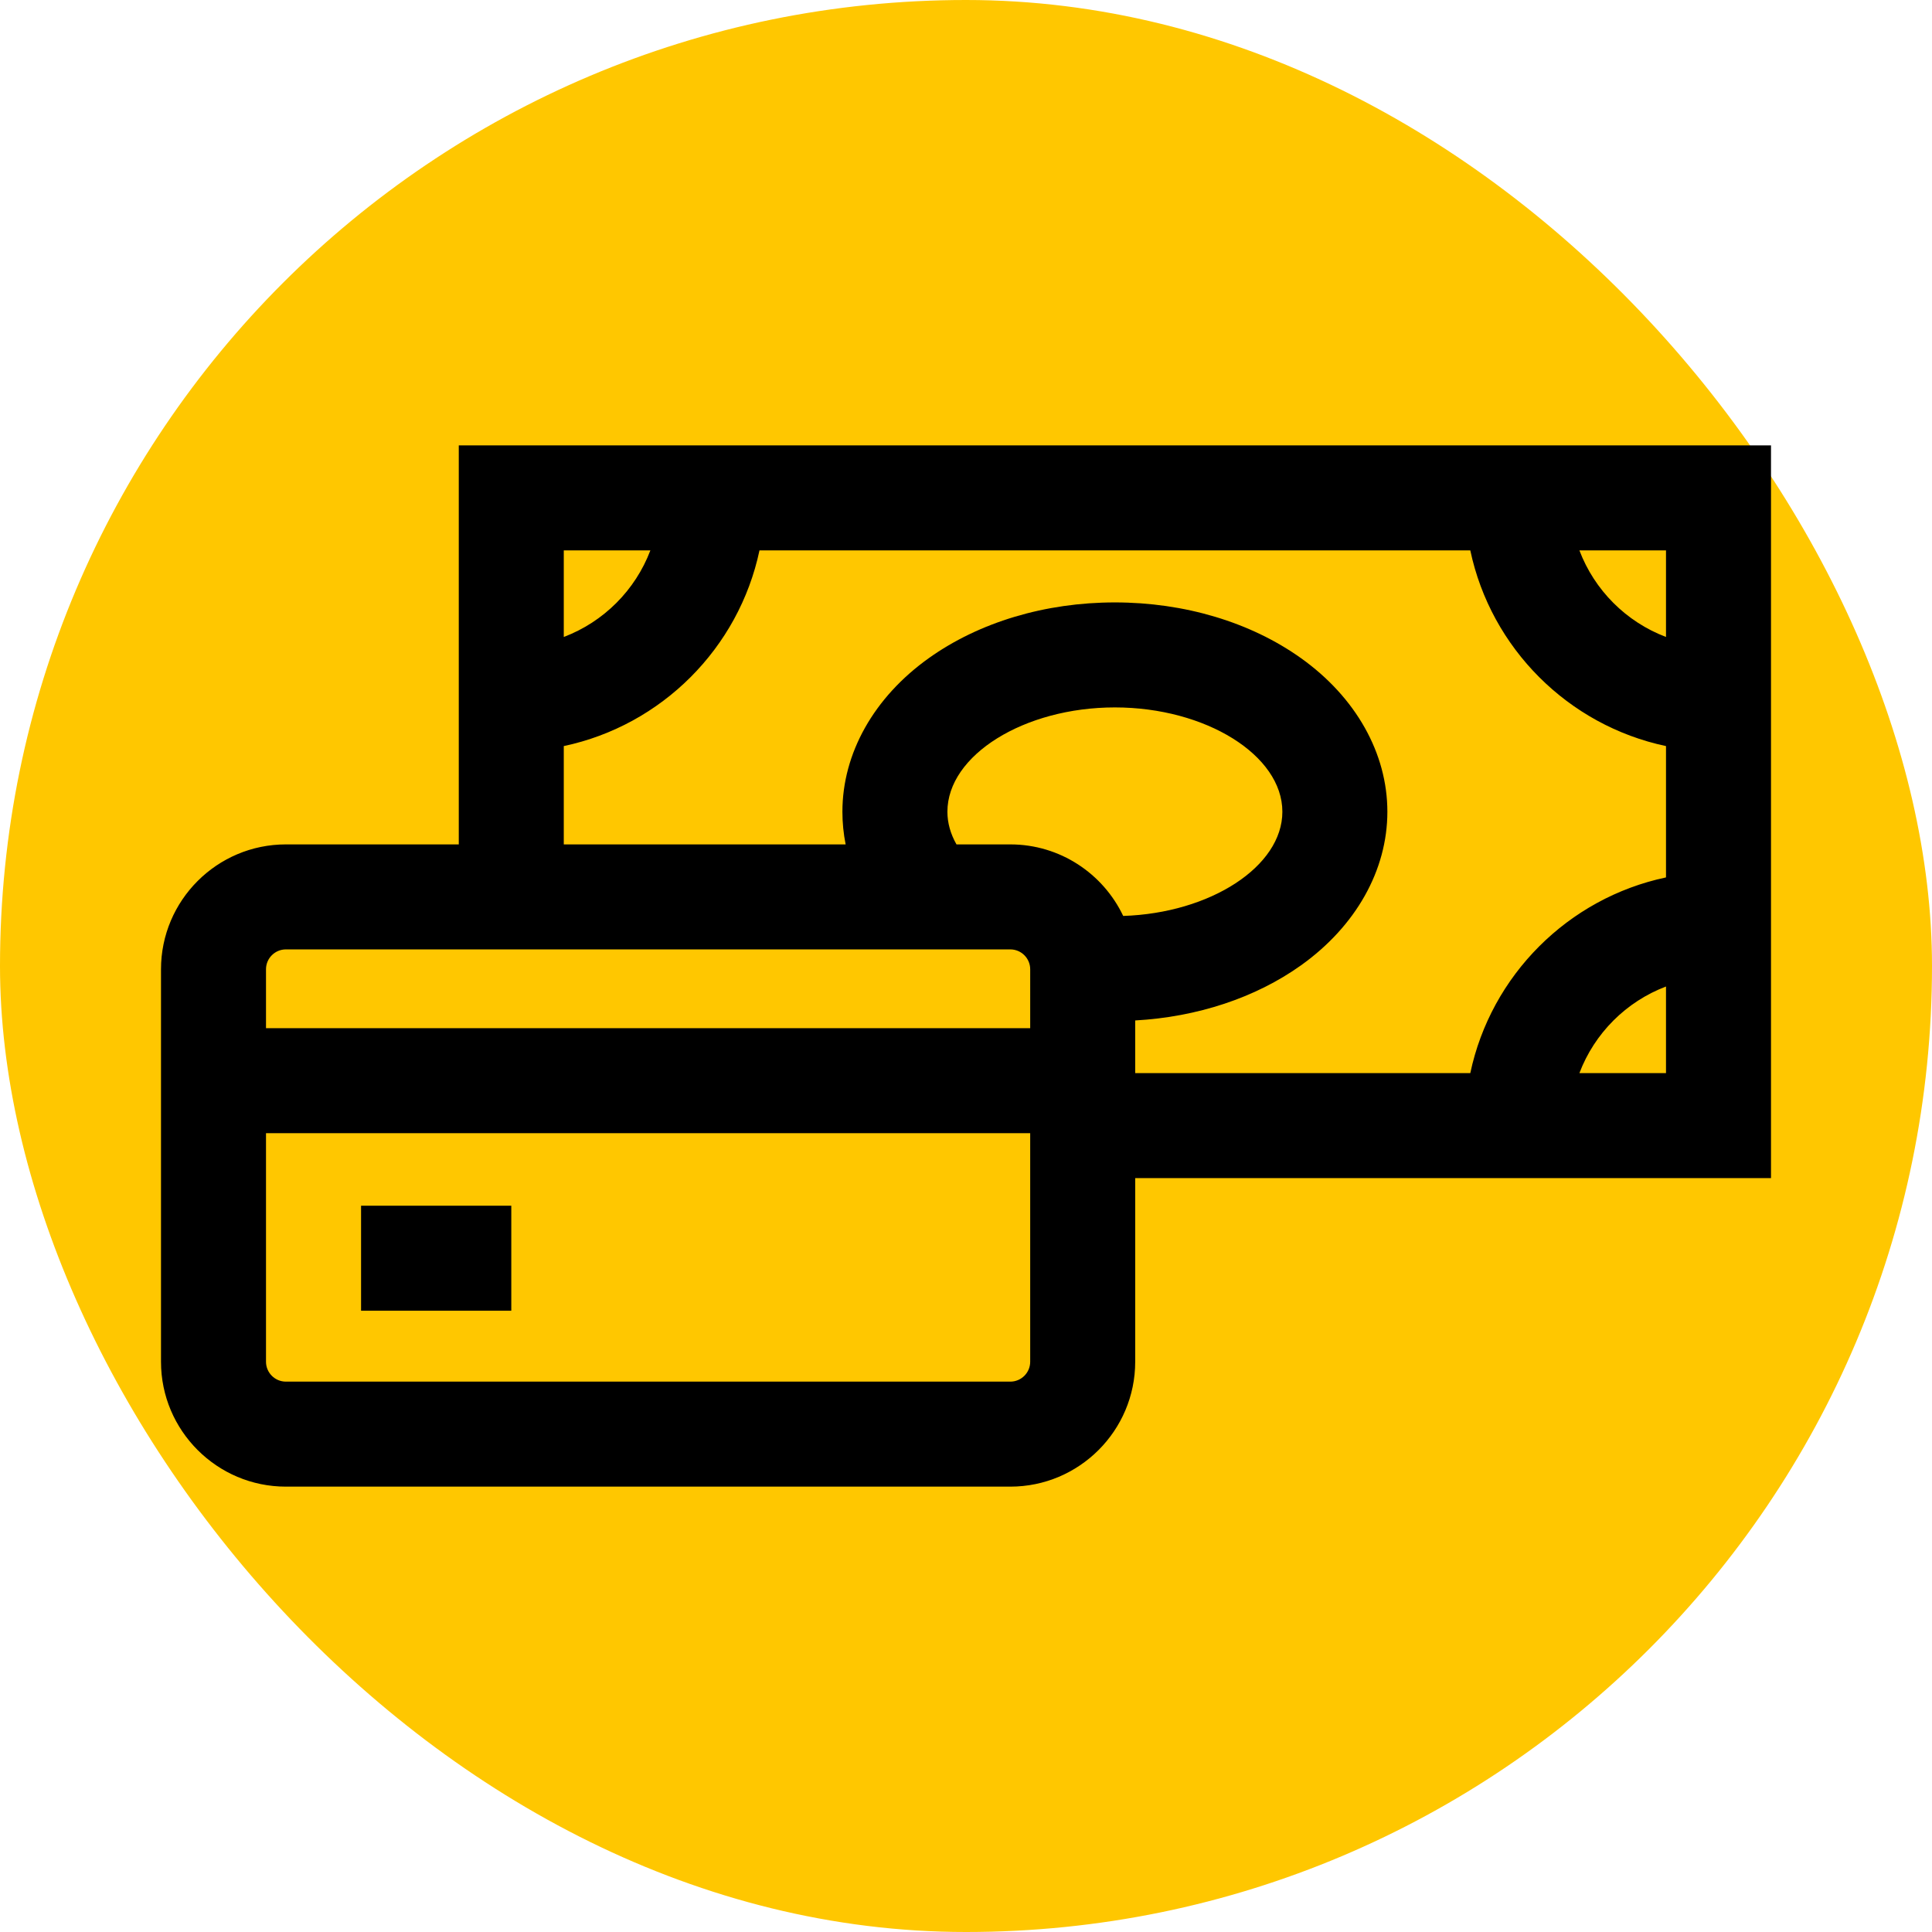
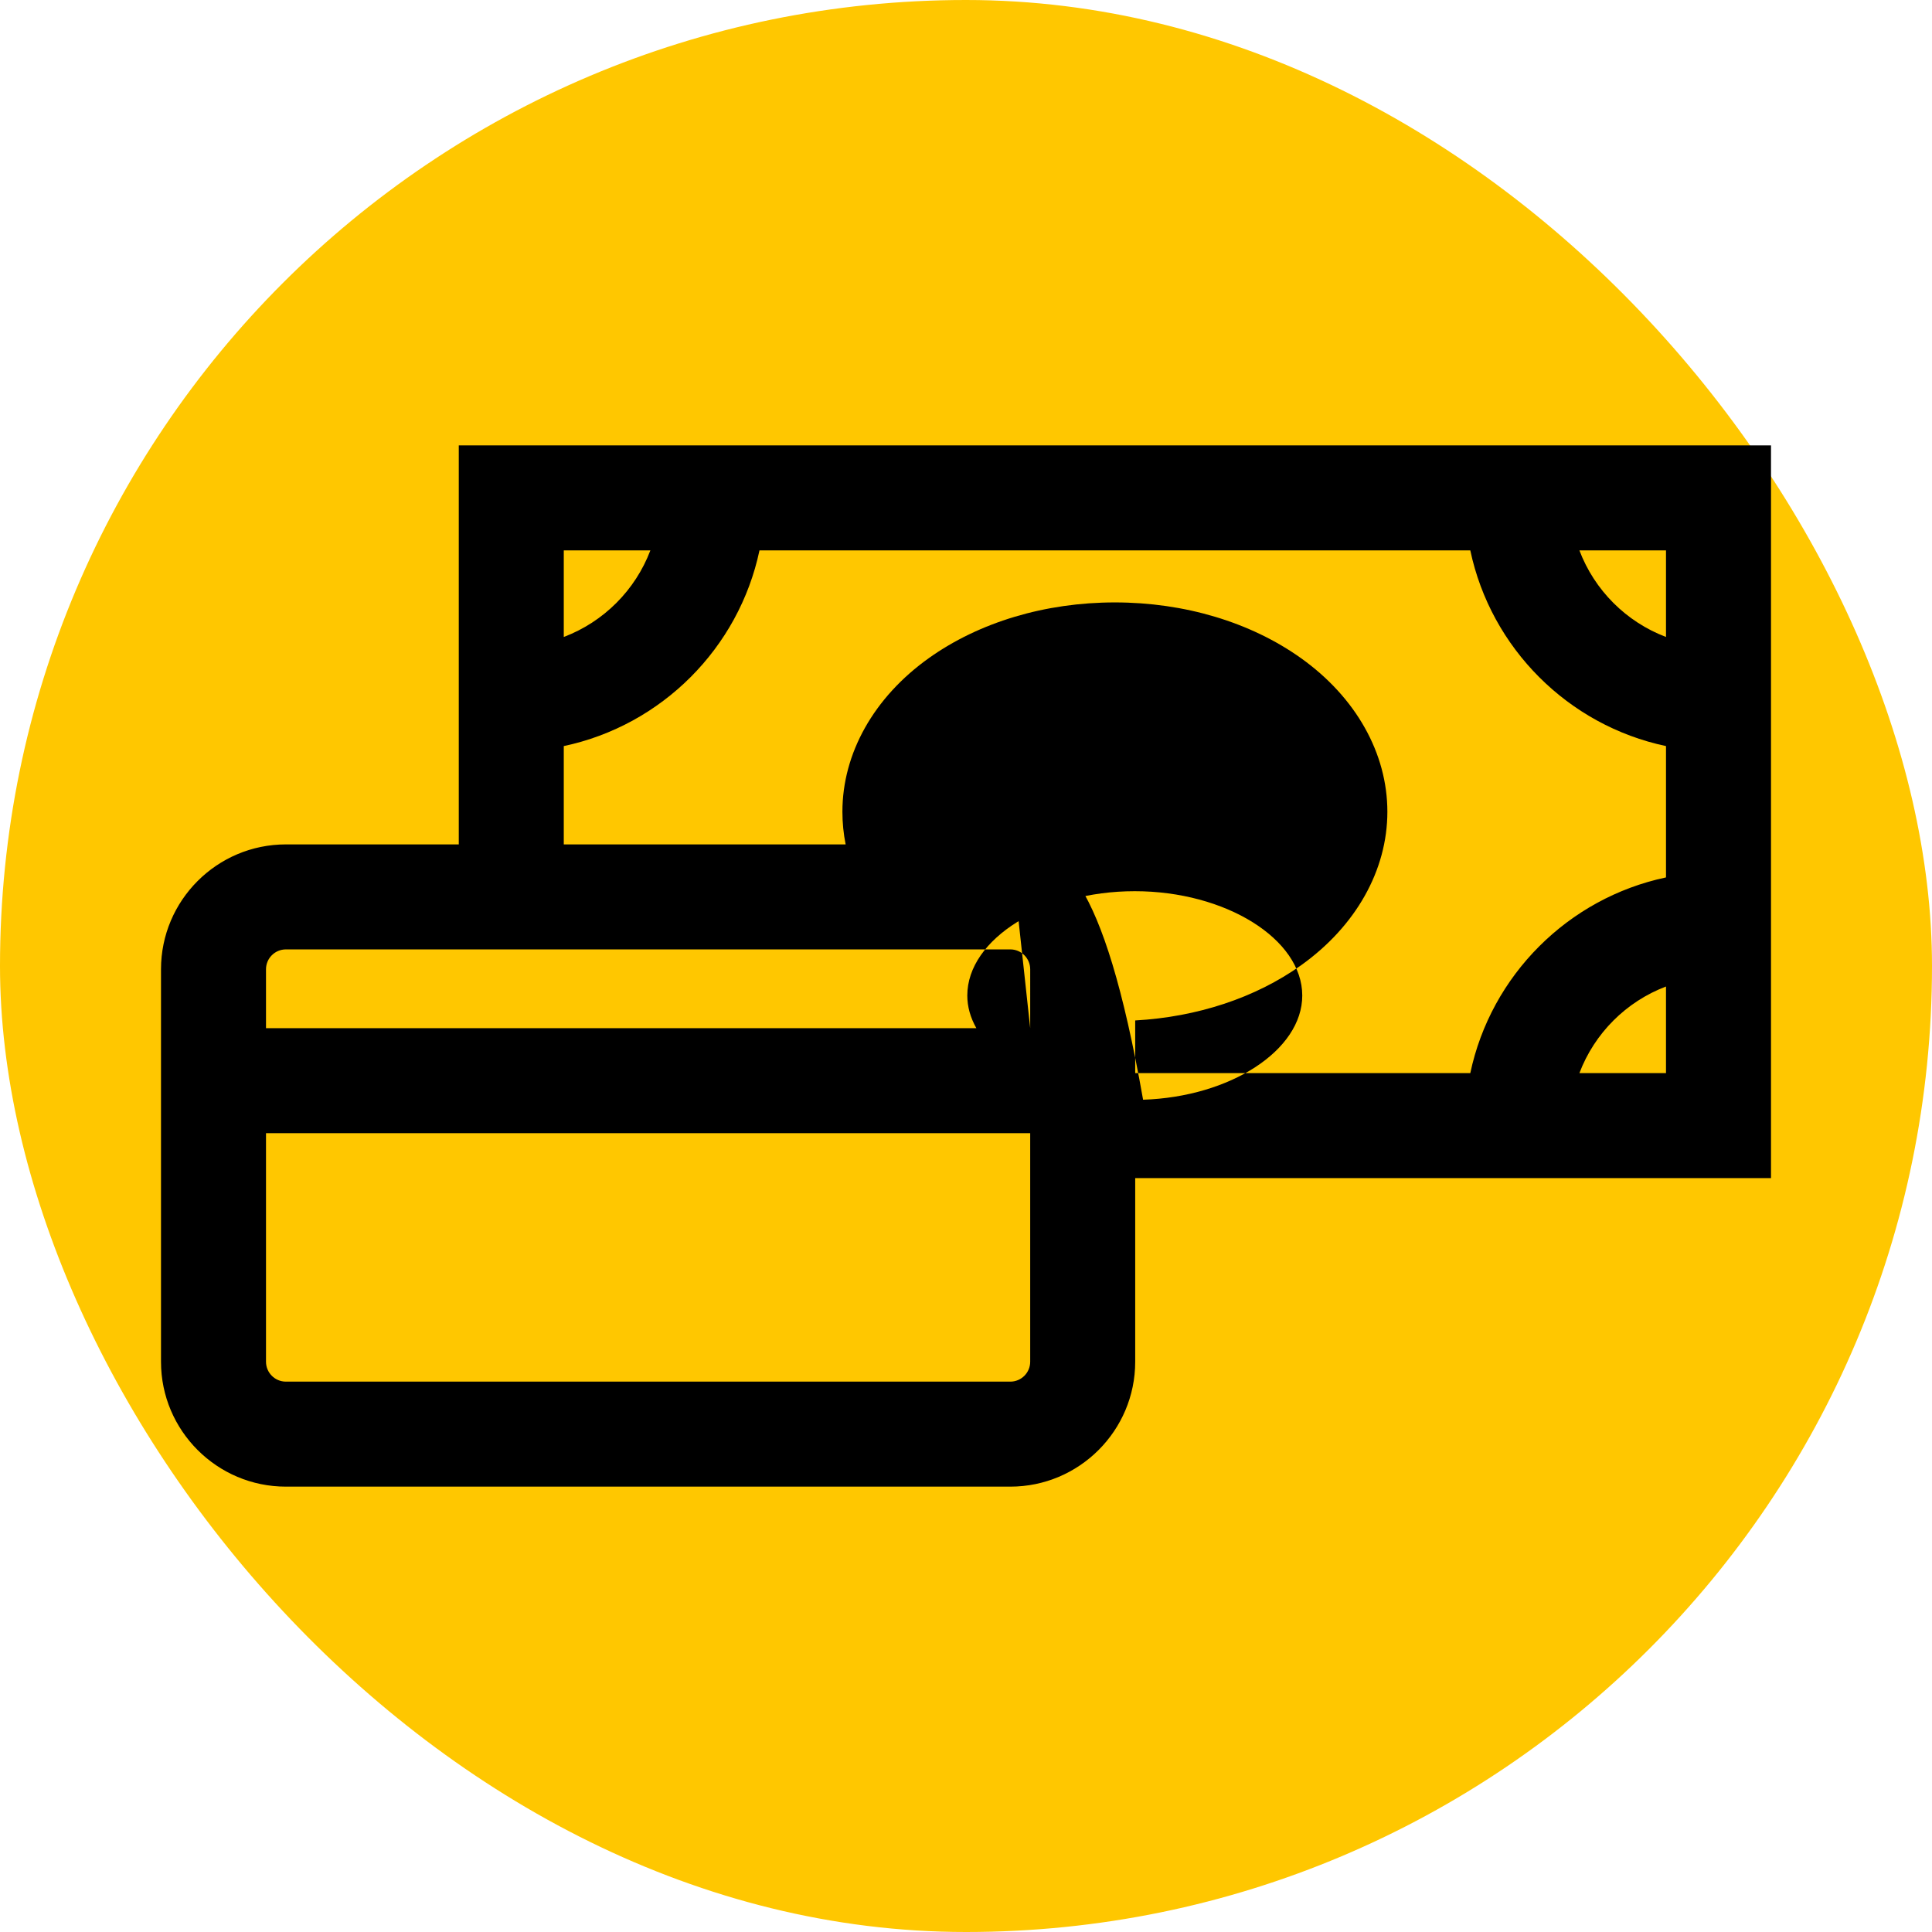
<svg xmlns="http://www.w3.org/2000/svg" height="64px" width="64px" xml:space="preserve" viewBox="-51.2 -51.2 614.40 614.40" id="Layer_1" version="1.1" fill="#000000">
  <g stroke-width="0" id="SVGRepo_bgCarrier">
    <rect fill="#ffc700" rx="307.2" height="614.40" width="614.40" y="-51.2" x="-51.2" />
  </g>
  <g stroke-linejoin="round" stroke-linecap="round" id="SVGRepo_tracerCarrier" />
  <g id="SVGRepo_iconCarrier">
    <g>
      <g>
-         <path d="M94.698,90.433V217.33H39.716C17.817,217.33,0,235.146,0,257.044v124.808c0,21.899,17.817,39.716,39.716,39.716h230.377 c21.899,0,39.716-17.816,39.716-39.716v-58.395H512V90.433H94.698z M478.609,123.824v27.54 c-12.664-4.796-22.745-14.877-27.541-27.54H478.609z M128.089,123.824h27.541c-4.796,12.664-14.877,22.745-27.541,27.54V123.824z M276.415,381.852c0,3.487-2.837,6.324-6.323,6.324H39.716c-3.487,0-6.324-2.837-6.324-6.324v-72.686h243.024V381.852z M276.417,275.775H33.391v-18.73c0-3.487,2.837-6.324,6.324-6.324h230.377c3.487,0,6.324,2.837,6.324,6.324V275.775z M270.092,217.331h-17.12c-1.908-3.37-2.885-6.844-2.885-10.386c0-17.985,24.391-33.179,53.261-33.179 s53.261,15.193,53.261,33.179c0,17.434-22.918,32.243-50.618,33.135C299.618,226.646,285.924,217.331,270.092,217.331z M478.609,290.066h-27.541c4.796-12.664,14.877-22.746,27.541-27.541V290.066z M478.61,227.828 c-31.113,6.574-55.664,31.125-62.238,62.238H309.808v-16.749h-0.001c19.733-1.101,38.251-7.209,52.701-17.511 c17.473-12.456,27.493-30.266,27.493-48.86c0-18.594-10.021-36.404-27.493-48.86c-16.019-11.42-37.029-17.709-59.159-17.709 s-43.14,6.289-59.159,17.709c-17.473,12.456-27.493,30.266-27.493,48.86c0,3.509,0.347,6.978,1.028,10.385h-89.636v-31.269 c31.113-6.574,55.664-31.125,62.238-62.237h226.045c6.574,31.112,31.125,55.663,62.238,62.237V227.828z" />
+         <path d="M94.698,90.433V217.33H39.716C17.817,217.33,0,235.146,0,257.044v124.808c0,21.899,17.817,39.716,39.716,39.716h230.377 c21.899,0,39.716-17.816,39.716-39.716v-58.395H512V90.433H94.698z M478.609,123.824v27.54 c-12.664-4.796-22.745-14.877-27.541-27.54H478.609z M128.089,123.824h27.541c-4.796,12.664-14.877,22.745-27.541,27.54V123.824z M276.415,381.852c0,3.487-2.837,6.324-6.323,6.324H39.716c-3.487,0-6.324-2.837-6.324-6.324v-72.686h243.024V381.852z M276.417,275.775H33.391v-18.73c0-3.487,2.837-6.324,6.324-6.324h230.377c3.487,0,6.324,2.837,6.324,6.324V275.775z h-17.12c-1.908-3.37-2.885-6.844-2.885-10.386c0-17.985,24.391-33.179,53.261-33.179 s53.261,15.193,53.261,33.179c0,17.434-22.918,32.243-50.618,33.135C299.618,226.646,285.924,217.331,270.092,217.331z M478.609,290.066h-27.541c4.796-12.664,14.877-22.746,27.541-27.541V290.066z M478.61,227.828 c-31.113,6.574-55.664,31.125-62.238,62.238H309.808v-16.749h-0.001c19.733-1.101,38.251-7.209,52.701-17.511 c17.473-12.456,27.493-30.266,27.493-48.86c0-18.594-10.021-36.404-27.493-48.86c-16.019-11.42-37.029-17.709-59.159-17.709 s-43.14,6.289-59.159,17.709c-17.473,12.456-27.493,30.266-27.493,48.86c0,3.509,0.347,6.978,1.028,10.385h-89.636v-31.269 c31.113-6.574,55.664-31.125,62.238-62.237h226.045c6.574,31.112,31.125,55.663,62.238,62.237V227.828z" />
      </g>
    </g>
    <g>
      <g>
-         <rect height="33.391" width="47.775" y="332.232" x="63.622" />
-       </g>
+         </g>
    </g>
  </g>
</svg>